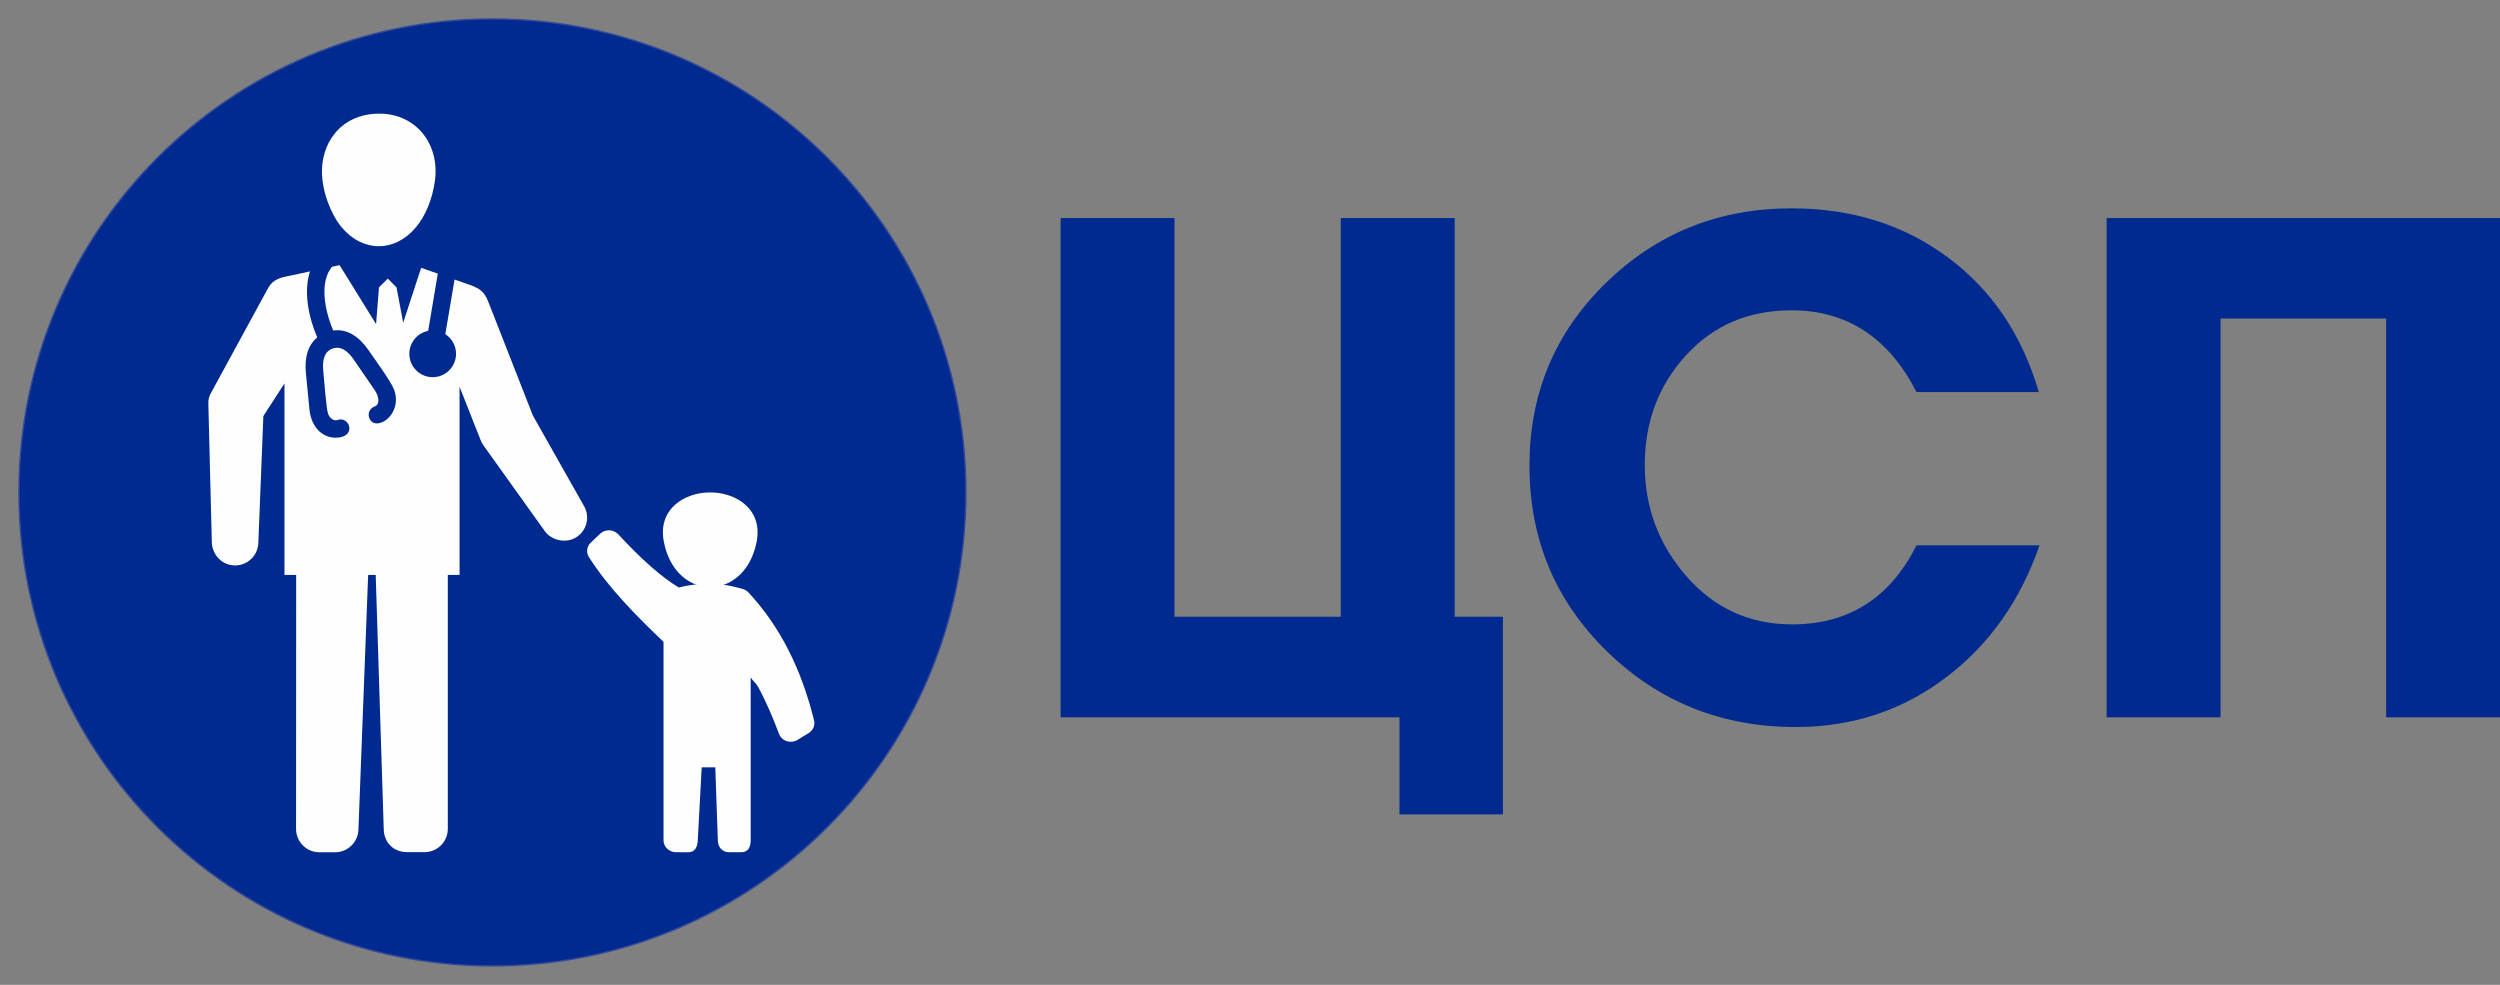
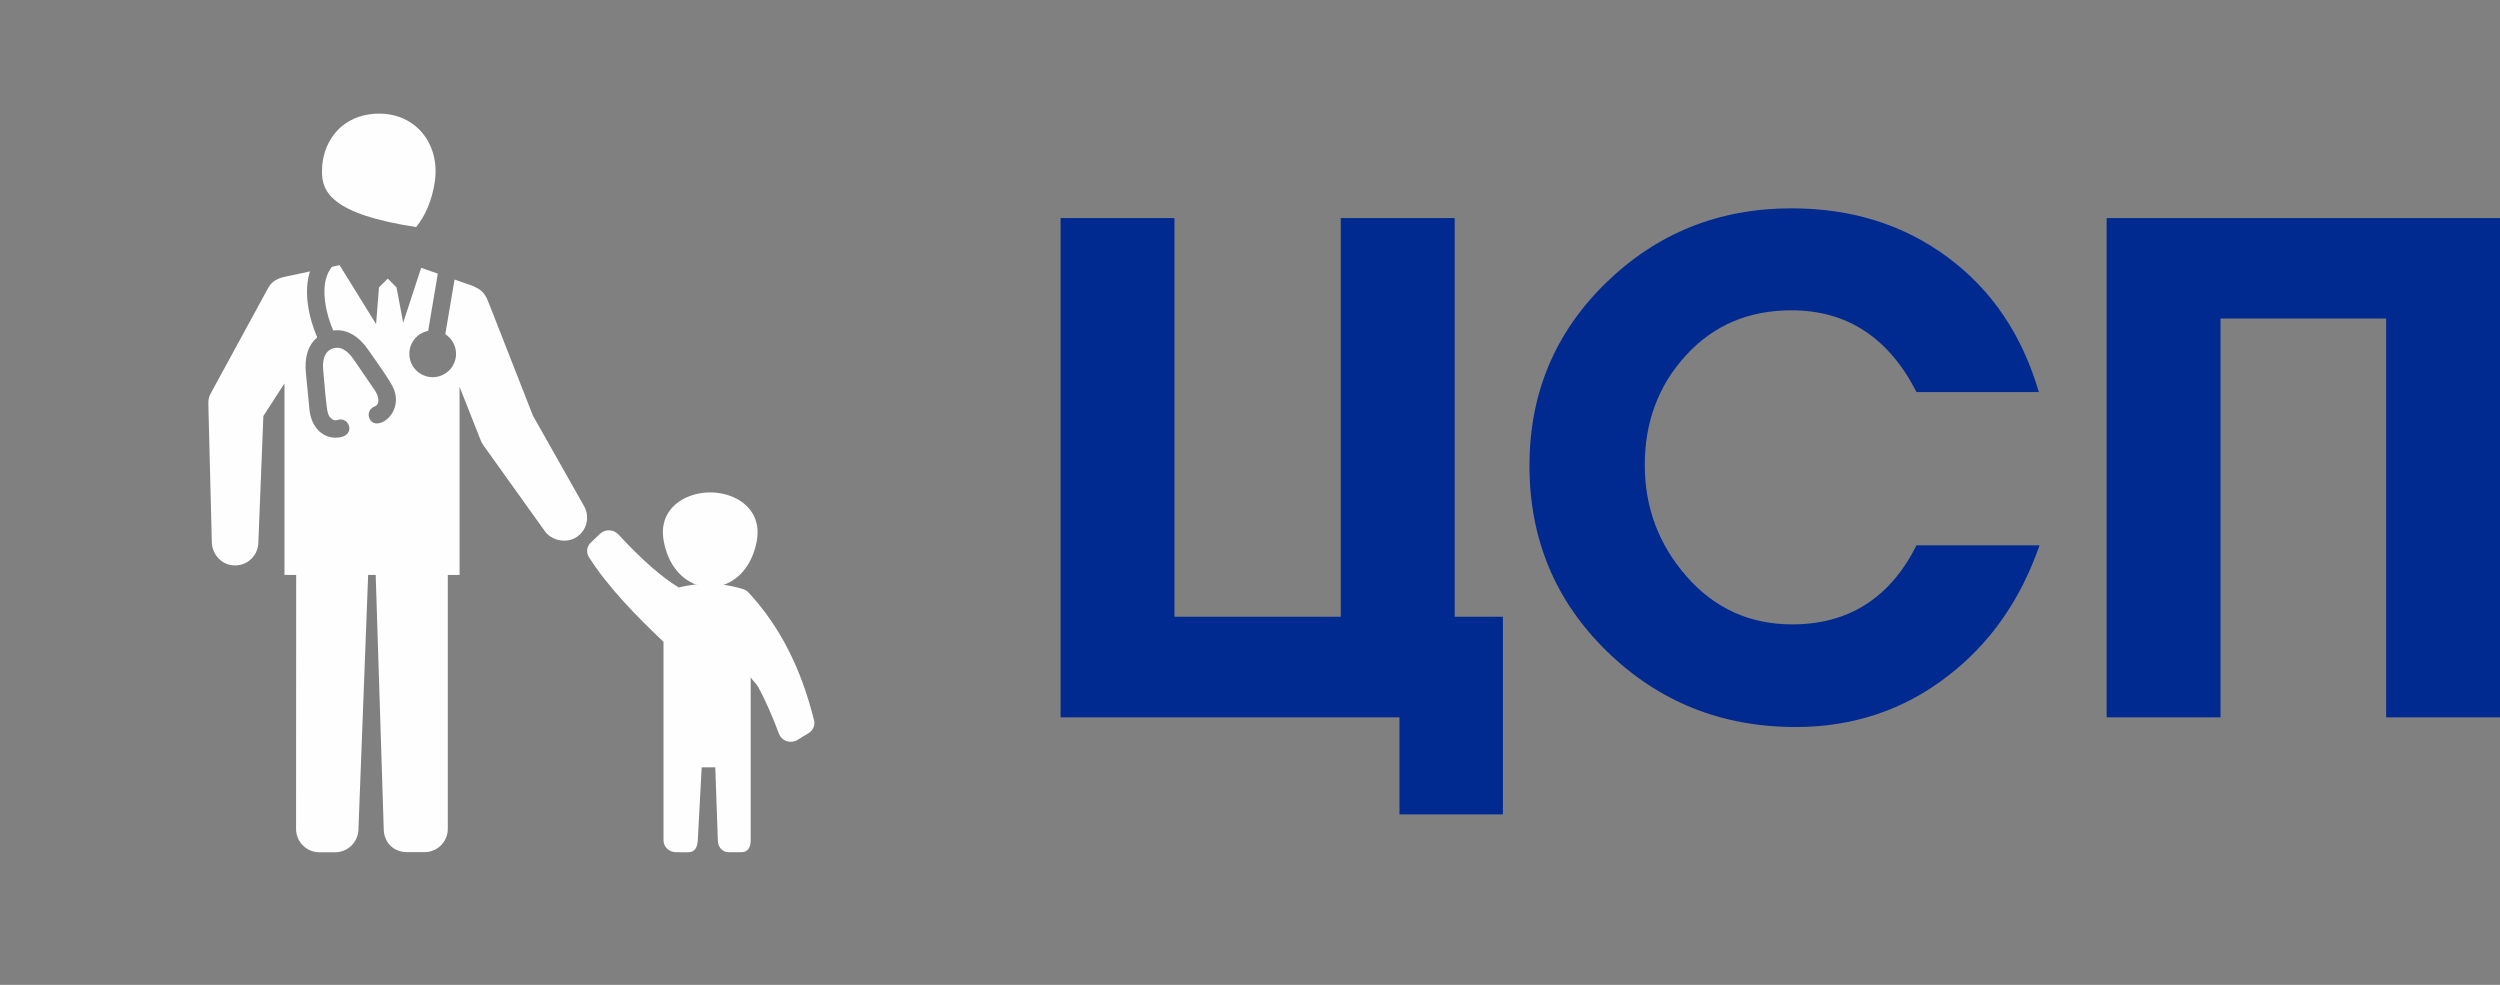
<svg xmlns="http://www.w3.org/2000/svg" width="132" height="52" viewBox="0 0 132 52" fill="none">
  <rect x="0" y="0" width="132" height="52" fill="#808080" stroke="none" />
-   <path fill-rule="evenodd" clip-rule="evenodd" d="M26 1C39.808 1 51 12.195 51 26C51 39.805 39.808 51 26 51C12.192 51 1 39.805 1 26C1 12.195 12.192 1 26 1Z" fill="#002A90" stroke="#344A98" stroke-width="0.076" />
  <path fill-rule="evenodd" clip-rule="evenodd" d="M19.837 30.357H19.438L18.925 43.809C18.902 44.473 18.356 45 17.695 45H16.861C16.181 45 15.632 44.447 15.632 43.767L15.638 30.357H15.02V28.044V20.245L13.905 21.969L13.64 28.676C13.614 29.353 13.041 29.883 12.365 29.853C11.701 29.83 11.2 29.281 11.184 28.623L11.001 21.348C10.994 21.115 11.024 20.962 11.135 20.756L14.124 15.269C14.428 14.677 14.902 14.645 15.458 14.527L16.367 14.33C16.027 15.384 16.276 16.709 16.75 17.818C16.22 18.253 16.08 18.953 16.151 19.686L16.338 21.616C16.426 22.525 17.021 23.186 17.859 23.104C18.836 23.009 18.434 21.956 17.826 22.175C17.633 22.244 17.417 22.103 17.322 21.845C17.227 21.583 17.106 19.98 17.07 19.597C17.018 19.087 17.084 18.577 17.554 18.407C18.025 18.236 18.401 18.58 18.692 19.005L19.788 20.605C20.017 20.939 20.076 21.357 19.768 21.469C19.53 21.554 19.405 21.819 19.494 22.058C19.785 22.866 21.299 21.927 20.808 20.576C20.651 20.147 19.762 18.933 19.454 18.485C18.997 17.818 18.362 17.343 17.594 17.451C17.136 16.375 16.858 14.887 17.532 14.085L17.93 14L19.857 17.111L20.01 15.174L20.475 14.71L20.936 15.174L21.289 17.039L22.237 14.141L23.117 14.448L22.607 17.471C22.041 17.582 21.613 18.079 21.613 18.681C21.613 19.362 22.166 19.915 22.846 19.915C23.526 19.915 24.079 19.362 24.079 18.681C24.079 18.246 23.853 17.864 23.513 17.644L24 14.759L24.899 15.073L25.079 15.152C25.593 15.371 25.704 15.734 25.881 16.185L28.137 21.943L30.838 26.723C31.175 27.315 30.969 28.064 30.377 28.398C29.867 28.689 29.125 28.541 28.768 28.047L25.527 23.517C25.465 23.428 25.413 23.337 25.377 23.238L24.265 20.422V30.357H23.644V43.767C23.644 44.444 23.094 44.993 22.414 44.993H21.492C20.785 44.993 20.285 44.496 20.262 43.803L19.837 30.357Z" fill="#FEFEFE" />
-   <path fill-rule="evenodd" clip-rule="evenodd" d="M19.512 6.036C21.771 5.723 23.283 7.488 22.955 9.614C22.809 10.57 22.459 11.397 21.972 11.988C20.859 13.337 19.142 13.337 18.029 11.988C17.464 11.301 17 10.103 17 9.051C17 7.581 17.899 6.262 19.512 6.036Z" fill="#FEFEFE" />
+   <path fill-rule="evenodd" clip-rule="evenodd" d="M19.512 6.036C21.771 5.723 23.283 7.488 22.955 9.614C22.809 10.57 22.459 11.397 21.972 11.988C17.464 11.301 17 10.103 17 9.051C17 7.581 17.899 6.262 19.512 6.036Z" fill="#FEFEFE" />
  <path fill-rule="evenodd" clip-rule="evenodd" d="M39.957 28.567C39.765 29.601 39.255 30.307 38.636 30.678C38.279 30.893 37.893 31 37.499 31C37.109 31 36.718 30.893 36.362 30.678C35.743 30.307 35.236 29.601 35.045 28.567C34.842 27.483 35.349 26.735 36.107 26.332C36.523 26.111 37.015 26 37.499 26C37.987 26 38.474 26.111 38.891 26.332C39.649 26.735 40.156 27.483 39.957 28.567Z" fill="#FEFEFE" />
  <path fill-rule="evenodd" clip-rule="evenodd" d="M36.338 45L35.693 44.997C35.33 44.997 35.034 44.715 35.034 44.369V33.887C33.635 32.562 32.136 31.045 31.114 29.445C30.94 29.199 30.965 28.867 31.191 28.651L31.686 28.18V28.183C31.697 28.173 31.707 28.166 31.718 28.156C31.986 27.927 32.401 27.954 32.642 28.21C33.245 28.86 33.838 29.455 34.416 29.956C34.898 30.378 35.372 30.736 35.836 31.018C36.348 30.892 36.864 30.826 37.384 30.826C37.99 30.823 38.597 30.912 39.204 31.095C39.322 31.125 39.431 31.188 39.518 31.281C40.341 32.164 41.042 33.173 41.617 34.299C42.192 35.421 42.645 36.669 42.984 38.038C43.043 38.29 42.938 38.559 42.698 38.705L42.154 39.037C42.102 39.077 42.039 39.107 41.973 39.13C41.631 39.246 41.254 39.077 41.132 38.751C40.822 37.918 40.459 37.061 40.03 36.271C39.926 36.078 39.748 35.949 39.636 35.766V44.369C39.636 44.715 39.504 44.997 39.141 44.997H38.486C38.137 44.997 37.914 44.728 37.903 44.392L37.767 40.514H37.049L36.843 44.369C36.826 44.715 36.7 45 36.338 45Z" fill="#FEFEFE" />
  <path d="M79.353 43H73.891V37.874H56V11.513H62.011V32.564H70.792V11.513H76.807V32.564H79.353V43ZM107.687 28.794C106.678 31.697 105.055 34.005 102.819 35.712C100.506 37.494 97.837 38.387 94.811 38.387C90.899 38.387 87.58 37.054 84.851 34.396C82.119 31.734 80.756 28.463 80.756 24.584C80.756 20.775 82.102 17.561 84.794 14.935C87.487 12.313 90.753 11 94.591 11C97.764 11 100.513 11.86 102.836 13.583C105.162 15.302 106.764 17.676 107.651 20.702H101.193C99.72 17.822 97.517 16.384 94.591 16.384C92.329 16.384 90.469 17.174 89.02 18.761C87.567 20.348 86.844 22.276 86.844 24.548C86.844 26.793 87.58 28.758 89.056 30.441C90.533 32.124 92.389 32.967 94.628 32.967C97.604 32.967 99.793 31.575 101.193 28.794H107.687ZM132 37.874H125.989V16.82H117.245V37.874H111.23V11.513H132V37.874Z" fill="#002A90" />
</svg>